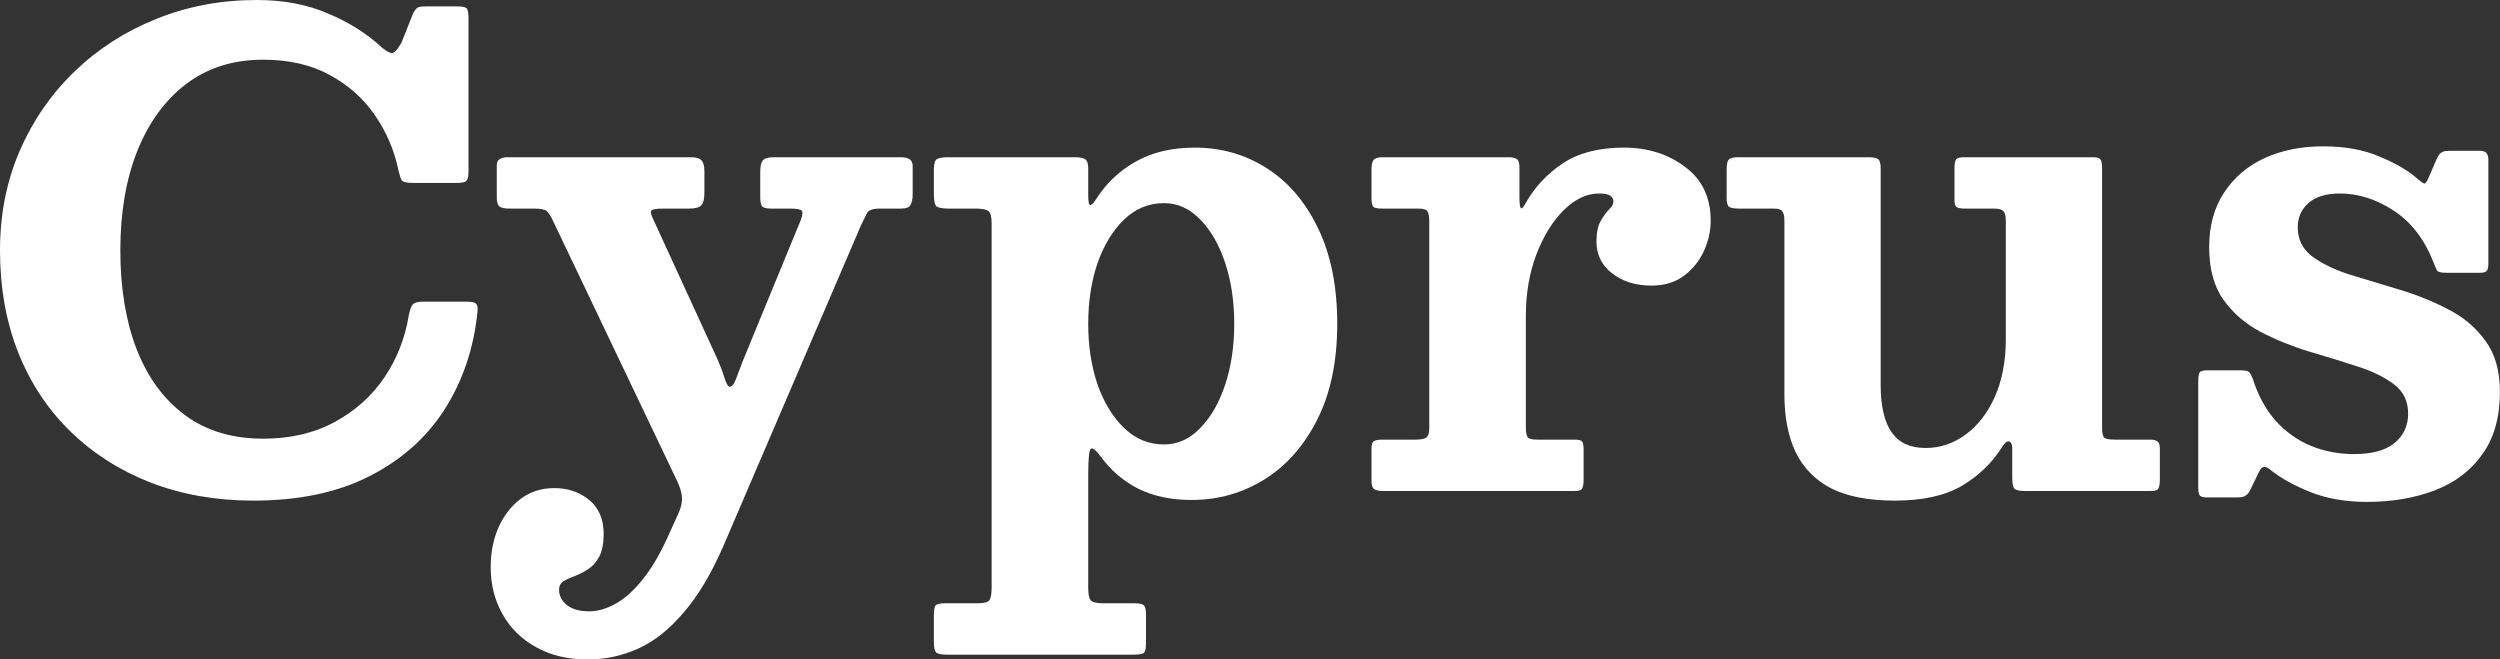
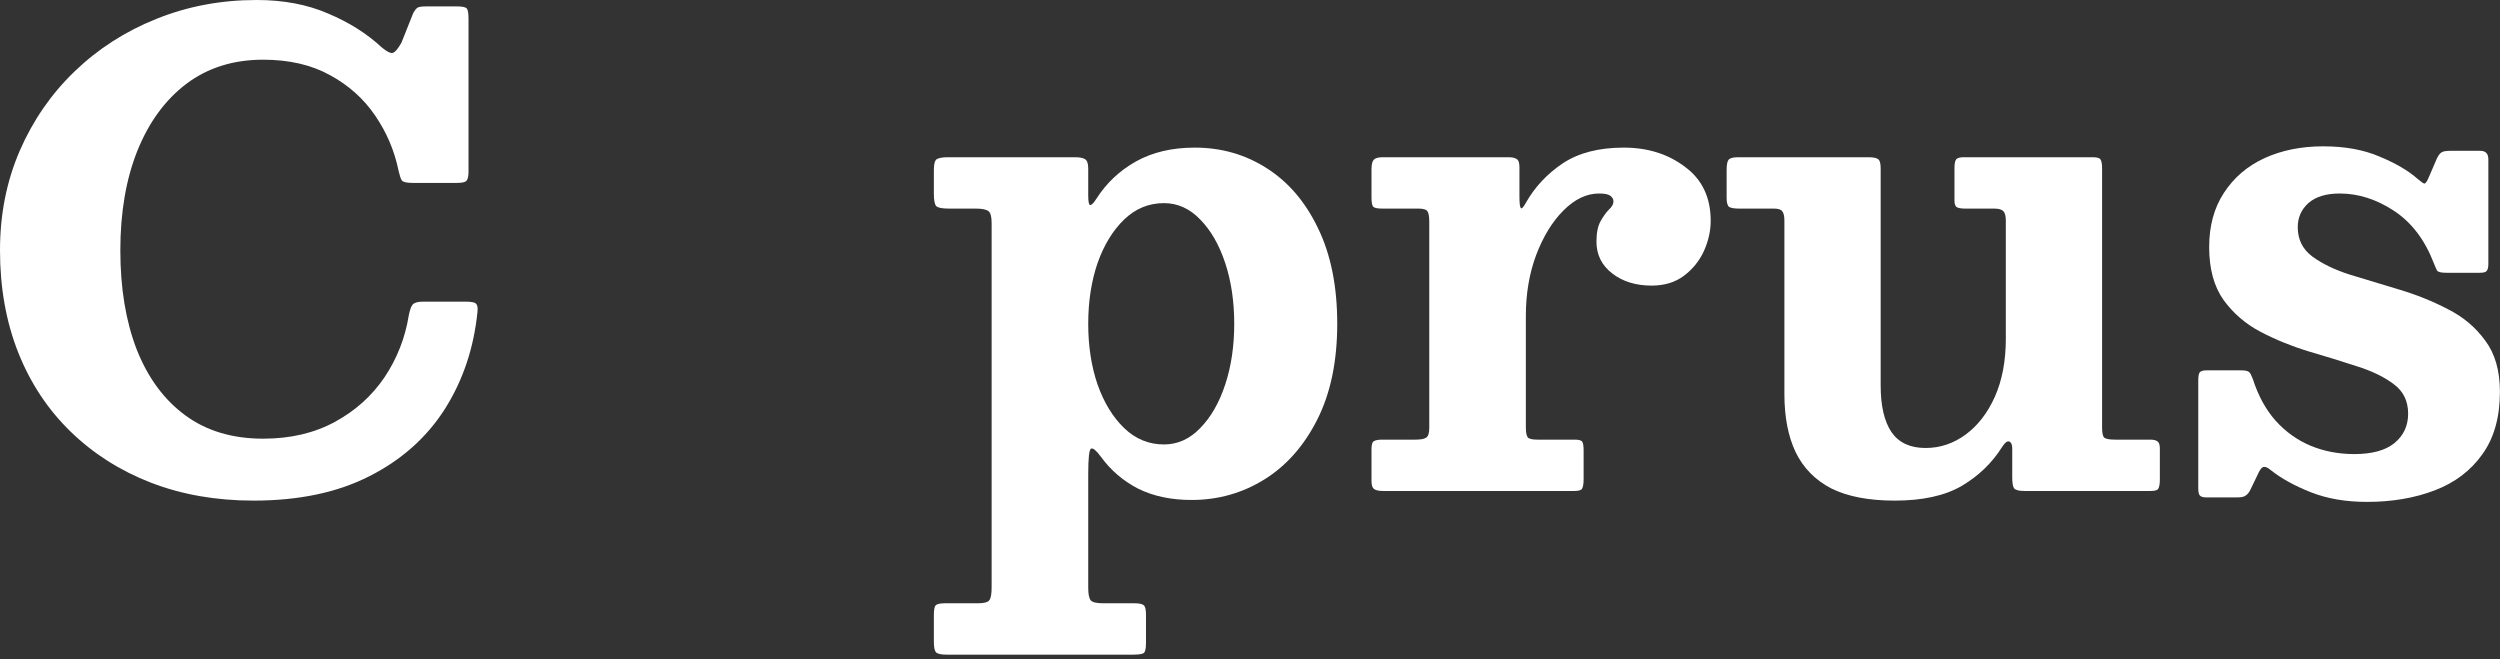
<svg xmlns="http://www.w3.org/2000/svg" viewBox="0 0 525.84 138.713" fill="none">
  <rect x="0" y="0" width="525.84" height="138.713" fill="#333333" stroke="none" />
  <path d="M0 52.648C0 45.133 1.372 38.181 4.117 31.791C6.907 25.357 10.755 19.777 15.659 15.052C20.609 10.282 26.346 6.592 32.871 3.982C39.441 1.327 46.483 0 53.998 0C59.623 0 64.618 0.945 68.982 2.835C73.392 4.68 77.172 7.065 80.322 9.99C81.357 10.845 82.099 11.227 82.549 11.137C83.044 11.047 83.675 10.327 84.439 8.977L86.937 2.7C87.252 2.16 87.544 1.8 87.814 1.62C88.084 1.44 88.692 1.35 89.637 1.35H96.184C97.309 1.35 97.984 1.507 98.209 1.822C98.434 2.137 98.546 2.857 98.546 3.982V36.111C98.546 37.101 98.389 37.754 98.074 38.069C97.804 38.339 97.129 38.474 96.049 38.474H86.802C85.542 38.474 84.777 38.294 84.507 37.934C84.282 37.574 84.057 36.899 83.832 35.909C82.977 31.724 81.334 27.854 78.904 24.299C76.475 20.744 73.302 17.909 69.387 15.794C65.473 13.634 60.793 12.555 55.348 12.555C49.093 12.555 43.716 14.242 39.216 17.617C34.761 20.992 31.319 25.694 28.889 31.724C26.504 37.709 25.312 44.683 25.312 52.648C25.312 60.613 26.459 67.565 28.754 73.505C31.094 79.445 34.491 84.057 38.946 87.342C43.401 90.627 48.868 92.269 55.348 92.269C61.063 92.269 66.08 91.099 70.4 88.759C74.72 86.419 78.207 83.292 80.862 79.377C83.517 75.417 85.227 71.052 85.992 66.283C86.217 65.158 86.487 64.415 86.802 64.055C87.162 63.65 87.882 63.448 88.962 63.448H97.939C99.109 63.448 99.829 63.583 100.099 63.853C100.414 64.123 100.526 64.685 100.436 65.54C99.671 73.19 97.376 80.03 93.552 86.059C89.727 92.044 84.439 96.747 77.69 100.166C70.985 103.586 62.863 105.296 53.323 105.296C45.448 105.296 38.249 104.036 31.724 101.516C25.244 98.996 19.619 95.419 14.849 90.784C10.08 86.149 6.412 80.614 3.847 74.18C1.282 67.7 0 60.523 0 52.648Z" fill="white" />
-   <path d="M103.21 119.268C103.21 116.163 103.772 113.351 104.898 110.831C106.022 108.356 107.575 106.376 109.555 104.891C111.58 103.406 113.92 102.664 116.574 102.664C119.454 102.664 121.907 103.496 123.932 105.161C125.957 106.826 126.969 109.211 126.969 112.316C126.969 114.341 126.654 115.938 126.024 117.108C125.394 118.278 124.607 119.156 123.662 119.741C122.762 120.326 121.839 120.798 120.894 121.158C119.949 121.518 119.162 121.878 118.532 122.238C117.902 122.643 117.587 123.25 117.587 124.06C117.587 125.275 118.127 126.333 119.207 127.233C120.287 128.133 121.862 128.583 123.932 128.583C125.687 128.583 127.509 128.065 129.399 127.03C131.334 125.995 133.291 124.24 135.271 121.765C137.251 119.291 139.164 115.938 141.009 111.708L142.629 108.131C143.259 106.781 143.529 105.611 143.439 104.621C143.394 103.676 143.056 102.529 142.426 101.179L116.44 46.708C115.899 45.538 115.427 44.773 115.022 44.413C114.617 44.053 113.74 43.873 112.39 43.873H107.192C106.202 43.873 105.505 43.738 105.1 43.469C104.695 43.153 104.492 42.524 104.492 41.579V34.761C104.492 34.131 104.695 33.704 105.1 33.479C105.505 33.209 106.022 33.074 106.652 33.074H145.328C146.408 33.074 147.151 33.299 147.556 33.749C147.961 34.154 148.163 34.941 148.163 36.111V40.498C148.163 41.849 147.938 42.748 147.488 43.198C147.083 43.648 146.228 43.873 144.923 43.873H139.659C138.264 43.873 137.409 43.986 137.094 44.211C136.779 44.391 136.846 44.953 137.296 45.898L150.526 74.72C151.336 76.475 151.943 78.027 152.348 79.377C152.753 80.682 153.136 81.334 153.496 81.334C153.946 81.334 154.373 80.817 154.778 79.782C155.183 78.747 155.678 77.442 156.263 75.867L168.48 46.168C168.84 45.178 168.885 44.548 168.615 44.278C168.345 44.008 167.49 43.873 166.05 43.873H162.135C161.145 43.873 160.515 43.693 160.245 43.333C160.021 42.973 159.908 42.343 159.908 41.443V36.111C159.908 34.941 160.088 34.154 160.448 33.749C160.808 33.299 161.55 33.074 162.675 33.074H189.539C190.304 33.074 190.889 33.209 191.294 33.479C191.744 33.749 191.969 34.266 191.969 35.031V40.836C191.969 41.826 191.812 42.591 191.497 43.131C191.227 43.626 190.574 43.873 189.539 43.873H185.084C183.555 43.873 182.632 44.211 182.317 44.886C182.002 45.516 181.597 46.348 181.102 47.383L152.078 115.016C149.558 120.775 146.791 125.388 143.776 128.853C140.806 132.363 137.634 134.882 134.259 136.412C130.884 137.942 127.329 138.707 123.594 138.707C119.454 138.707 115.854 137.853 112.795 136.143C109.735 134.478 107.372 132.16 105.707 129.19C104.043 126.265 103.21 122.958 103.21 119.268Z" fill="white" />
  <path d="M228.893 68.105C228.893 72.785 229.545 77.037 230.85 80.862C232.2 84.687 234.067 87.747 236.452 90.042C238.837 92.337 241.627 93.484 244.822 93.484C247.702 93.484 250.244 92.337 252.448 90.042C254.7 87.747 256.454 84.687 257.714 80.862C258.974 77.037 259.603 72.785 259.603 68.105C259.603 63.425 258.974 59.173 257.714 55.348C256.454 51.523 254.7 48.463 252.448 46.168C250.244 43.873 247.702 42.726 244.822 42.726C241.627 42.726 238.837 43.873 236.452 46.168C234.067 48.463 232.2 51.523 230.85 55.348C229.545 59.173 228.893 63.425 228.893 68.105ZM196.426 40.769V35.706C196.426 34.491 196.629 33.749 197.034 33.479C197.484 33.209 198.271 33.074 199.396 33.074H226.125C227.115 33.074 227.813 33.209 228.217 33.479C228.667 33.749 228.893 34.401 228.893 35.436V41.106C228.893 42.411 229.027 43.086 229.297 43.131C229.612 43.131 230.04 42.703 230.58 41.849C232.695 38.519 235.485 35.886 238.949 33.951C242.414 32.016 246.532 31.049 251.301 31.049C256.882 31.049 261.92 32.489 266.421 35.369C270.965 38.249 274.566 42.456 277.221 47.991C279.92 53.525 281.269 60.23 281.269 68.105C281.269 75.98 279.875 82.684 277.086 88.219C274.296 93.754 270.583 97.961 265.949 100.841C261.313 103.721 256.207 105.161 250.626 105.161C246.352 105.161 242.617 104.374 239.422 102.799C236.272 101.179 233.662 98.951 231.592 96.116C230.603 94.766 229.905 94.182 229.5 94.362C229.095 94.496 228.893 96.296 228.893 99.761V123.588C228.893 124.983 229.072 125.883 229.432 126.288C229.793 126.693 230.692 126.895 232.132 126.895H238.68C239.625 126.895 240.255 127.03 240.569 127.3C240.885 127.57 241.042 128.223 241.042 129.258V135.265C241.042 136.435 240.885 137.132 240.569 137.357C240.255 137.582 239.512 137.695 238.342 137.695H199.059C197.889 137.695 197.146 137.515 196.831 137.155C196.561 136.795 196.426 136.075 196.426 134.995V129.325C196.426 128.335 196.539 127.683 196.764 127.368C197.034 127.053 197.664 126.895 198.653 126.895H205.606C207.001 126.895 207.833 126.67 208.103 126.22C208.418 125.815 208.576 124.915 208.576 123.52V46.911C208.576 45.561 208.351 44.728 207.901 44.413C207.451 44.053 206.551 43.873 205.201 43.873H199.531C198.136 43.873 197.259 43.693 196.899 43.333C196.584 42.928 196.426 42.073 196.426 40.769Z" fill="white" />
  <path d="M300.626 46.641C300.626 45.516 300.491 44.773 300.221 44.413C299.996 44.053 299.344 43.873 298.264 43.873H290.704C289.714 43.873 289.084 43.738 288.815 43.469C288.59 43.153 288.477 42.524 288.477 41.579V35.639C288.477 34.604 288.635 33.929 288.949 33.614C289.264 33.254 289.894 33.074 290.839 33.074H317.298C318.108 33.074 318.693 33.209 319.053 33.479C319.413 33.704 319.593 34.266 319.593 35.166V41.376C319.593 42.681 319.683 43.469 319.863 43.738C320.043 44.008 320.402 43.648 320.942 42.659C322.832 39.329 325.418 36.561 328.705 34.356C332.034 32.151 336.31 31.049 341.528 31.049C346.569 31.049 350.866 32.399 354.422 35.099C358.021 37.754 359.82 41.533 359.82 46.438C359.82 48.553 359.348 50.668 358.403 52.783C357.459 54.853 356.064 56.586 354.22 57.98C352.373 59.375 350.101 60.073 347.402 60.073C344.07 60.073 341.304 59.218 339.099 57.508C336.895 55.798 335.793 53.57 335.793 50.826C335.793 48.981 336.085 47.541 336.67 46.506C337.255 45.471 337.84 44.661 338.424 44.076C339.054 43.491 339.369 42.928 339.369 42.388C339.369 41.893 339.144 41.488 338.694 41.173C338.289 40.859 337.502 40.701 336.333 40.701C333.721 40.701 331.224 41.893 328.84 44.278C326.501 46.618 324.586 49.746 323.102 53.66C321.662 57.53 320.942 61.783 320.942 66.418V89.907C320.942 90.942 321.077 91.639 321.347 91.999C321.617 92.314 322.292 92.472 323.372 92.472H331.269C332.124 92.472 332.641 92.629 332.821 92.944C333.001 93.259 333.091 93.844 333.091 94.699V100.841C333.091 101.786 332.979 102.439 332.754 102.799C332.574 103.114 332.034 103.271 331.134 103.271H290.906C290.052 103.271 289.422 103.136 289.017 102.866C288.657 102.596 288.477 102.034 288.477 101.179V94.429C288.477 93.529 288.635 92.989 288.949 92.809C289.309 92.584 289.894 92.472 290.704 92.472H297.654C298.781 92.472 299.546 92.337 299.951 92.067C300.401 91.797 300.626 91.122 300.626 90.042V46.641Z" fill="white" />
  <path d="M375.323 82.887V46.371C375.323 45.426 375.166 44.773 374.851 44.413C374.581 44.053 373.996 43.873 373.096 43.873H365.806C364.816 43.873 364.119 43.761 363.714 43.536C363.354 43.266 363.174 42.636 363.174 41.646V35.774C363.174 34.649 363.309 33.929 363.579 33.614C363.849 33.254 364.524 33.074 365.604 33.074H392.94C394.02 33.074 394.717 33.209 395.032 33.479C395.392 33.704 395.572 34.356 395.572 35.436V81.065C395.572 85.384 396.337 88.669 397.866 90.919C399.398 93.124 401.783 94.227 405.022 94.227C408.081 94.227 410.895 93.282 413.459 91.392C416.023 89.502 418.073 86.847 419.602 83.427C421.132 79.962 421.897 75.912 421.897 71.277V46.438C421.897 45.403 421.717 44.728 421.357 44.413C421.042 44.053 420.389 43.873 419.4 43.873H413.324C412.559 43.873 411.997 43.783 411.637 43.603C411.277 43.423 411.097 42.951 411.097 42.186V35.369C411.097 34.469 411.21 33.861 411.435 33.546C411.66 33.231 412.199 33.074 413.054 33.074H440.188C441.088 33.074 441.628 33.231 441.808 33.546C442.033 33.861 442.145 34.469 442.145 35.369V89.974C442.145 91.099 442.303 91.797 442.618 92.067C442.978 92.337 443.742 92.472 444.912 92.472H452.27C452.945 92.472 453.439 92.584 453.754 92.809C454.114 93.034 454.294 93.529 454.294 94.294V100.841C454.294 101.786 454.182 102.439 453.957 102.799C453.777 103.114 453.237 103.271 452.337 103.271H425.81C424.686 103.271 423.966 103.091 423.651 102.731C423.381 102.371 423.246 101.606 423.246 100.436V94.294C423.246 93.529 423.044 93.057 422.639 92.876C422.234 92.697 421.739 93.057 421.154 93.957C419.04 97.331 416.203 100.076 412.649 102.191C409.095 104.261 404.392 105.296 398.541 105.296C393.053 105.296 388.597 104.441 385.178 102.731C381.804 100.976 379.304 98.434 377.685 95.104C376.11 91.774 375.323 87.702 375.323 82.887Z" fill="white" />
  <path d="M511.917 55.348C510.027 50.443 507.238 46.776 503.547 44.346C499.858 41.916 496.054 40.701 492.14 40.701C489.261 40.701 487.054 41.376 485.525 42.726C484.04 44.076 483.298 45.763 483.298 47.788C483.298 50.353 484.31 52.401 486.334 53.931C488.406 55.46 491.06 56.743 494.299 57.778C497.541 58.768 500.96 59.803 504.559 60.883C508.205 61.963 511.624 63.335 514.818 65C518.06 66.62 520.691 68.825 522.716 71.615C524.785 74.36 525.822 77.96 525.822 82.414C525.822 87.769 524.583 92.157 522.108 95.576C519.679 98.996 516.35 101.516 512.119 103.136C507.89 104.756 503.142 105.566 497.878 105.566C493.422 105.566 489.486 104.891 486.064 103.541C482.645 102.191 479.834 100.639 477.627 98.884C477.042 98.389 476.57 98.164 476.21 98.209C475.85 98.209 475.49 98.569 475.13 99.289L473.308 103.069C473.038 103.609 472.724 103.991 472.364 104.216C472.049 104.486 471.464 104.621 470.609 104.621H464.061C463.341 104.621 462.869 104.464 462.644 104.149C462.464 103.879 462.374 103.361 462.374 102.596V80.052C462.374 79.242 462.464 78.68 462.644 78.365C462.869 78.05 463.364 77.892 464.129 77.892H471.284C472.274 77.892 472.881 78.027 473.106 78.297C473.331 78.522 473.578 78.995 473.848 79.714C474.973 83.224 476.57 86.149 478.642 88.489C480.756 90.829 483.208 92.584 485.997 93.754C488.834 94.924 491.893 95.509 495.177 95.509C498.913 95.509 501.725 94.744 503.614 93.214C505.549 91.639 506.518 89.569 506.518 87.004C506.518 84.349 505.504 82.279 503.479 80.794C501.455 79.265 498.846 78.004 495.649 77.015C492.5 75.98 489.149 74.945 485.592 73.91C482.038 72.83 478.664 71.457 475.468 69.792C472.319 68.128 469.732 65.9 467.705 63.11C465.681 60.275 464.668 56.563 464.668 51.973C464.668 47.518 465.703 43.716 467.773 40.566C469.844 37.371 472.679 34.941 476.277 33.276C479.924 31.611 484.04 30.779 488.631 30.779C493.22 30.779 497.181 31.499 500.51 32.939C503.884 34.334 506.541 35.886 508.475 37.596C509.15 38.181 509.622 38.519 509.892 38.608C510.162 38.653 510.5 38.181 510.904 37.191L512.591 33.276C512.906 32.646 513.221 32.241 513.536 32.061C513.851 31.836 514.458 31.724 515.358 31.724H521.704C522.828 31.724 523.391 32.331 523.391 33.546V55.483C523.391 56.203 523.278 56.698 523.053 56.968C522.873 57.238 522.401 57.373 521.636 57.373H514.481C513.446 57.373 512.816 57.215 512.591 56.9C512.411 56.541 512.187 56.023 511.917 55.348Z" fill="white" />
</svg>